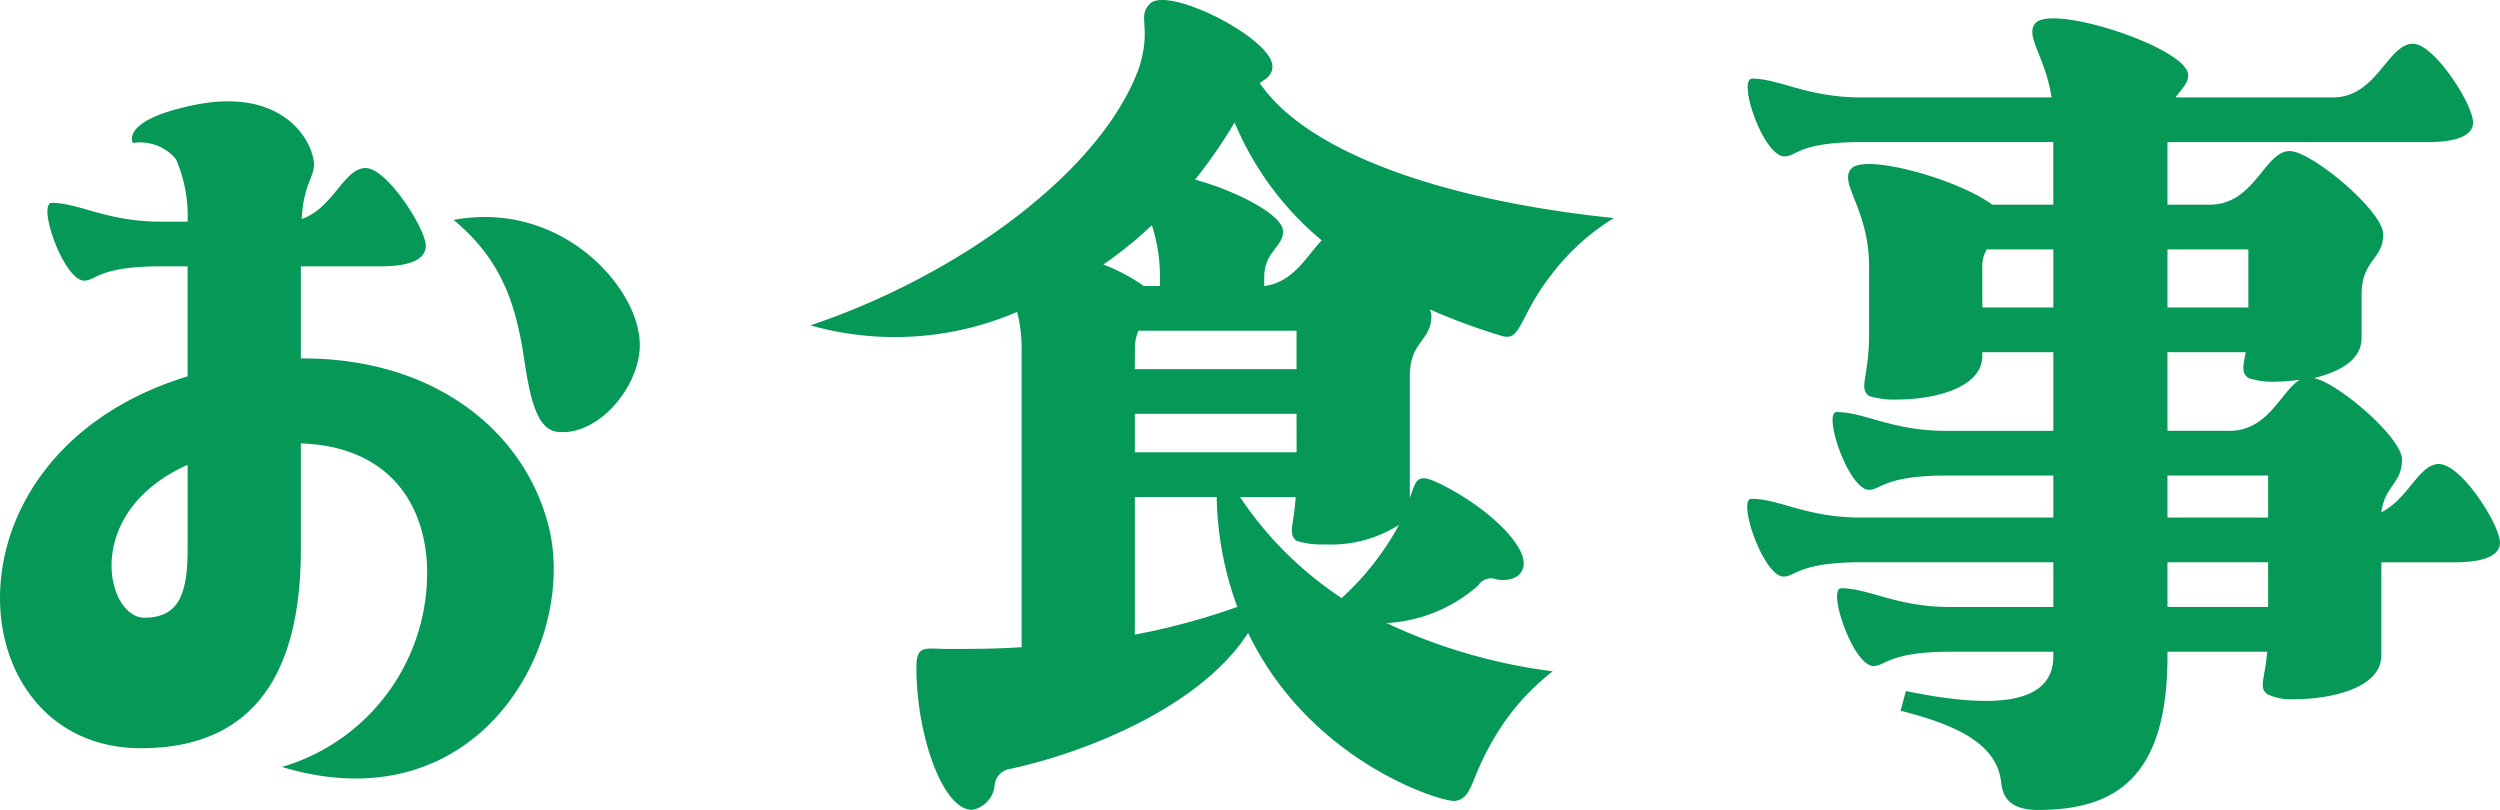
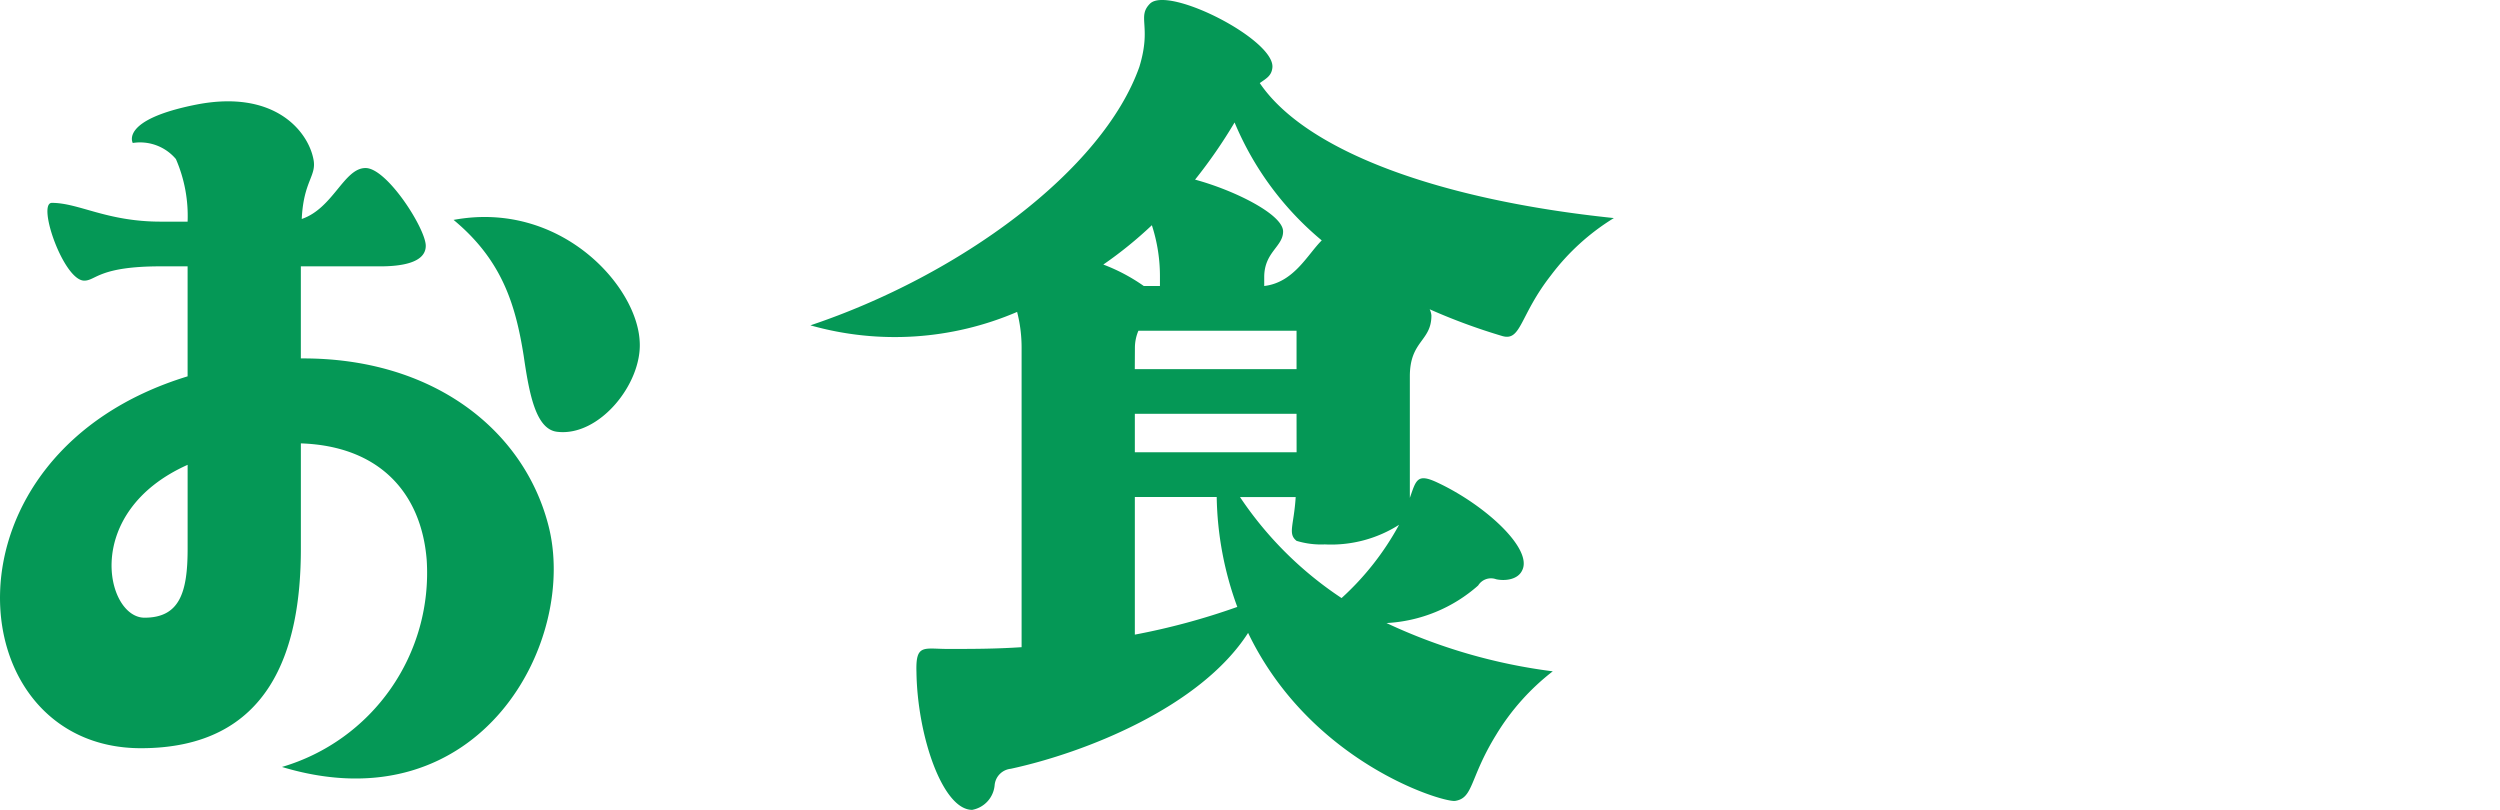
<svg xmlns="http://www.w3.org/2000/svg" width="142" height="46" viewBox="0 0 142 46">
  <g id="グループ_18573" data-name="グループ 18573" transform="translate(0 0)">
    <g id="グループ_18575" data-name="グループ 18575" transform="translate(0 0)">
      <path id="パス_21842" data-name="パス 21842" d="M10.656,24.37V18.124H9.125c-3.523,0-3.675.812-4.339.812-1.174,0-2.705-4.417-1.838-4.417,1.532,0,3.114,1.066,6.177,1.066h1.531a8.115,8.115,0,0,0-.664-3.554,2.665,2.665,0,0,0-2.45-.914S6.776,9.8,11.166,8.934c4.441-.863,6.33,1.523,6.636,3.1.2.965-.561,1.219-.663,3.4,1.786-.609,2.4-2.894,3.624-2.894s3.42,3.453,3.42,4.417c0,1.015-1.531,1.168-2.6,1.168H17.088v5.23c7.453-.051,12.608,4.011,14.038,9.393,1.787,6.6-3.829,17.213-15.11,13.811a11.486,11.486,0,0,0,8.219-11.779c-.306-3.758-2.655-6.449-7.146-6.6v5.991c0,5.738-1.736,11.323-9.087,11.323-10.414,0-11.792-16.705,2.655-21.122m0,5.026c-6.024,2.692-4.645,8.683-2.45,8.683,1.991,0,2.45-1.422,2.45-3.91Zm15.11-13.912c6.024-1.117,10.414,3.706,10.567,6.905.153,2.387-2.3,5.433-4.7,5.129-1.225-.153-1.583-2.235-1.889-4.316-.459-2.894-1.225-5.433-3.982-7.718" transform="translate(0 -2.996)" fill="#059856" />
      <path id="パス_21843" data-name="パス 21843" d="M115.259,12.386a12.919,12.919,0,0,0-3.573,3.25c-1.787,2.285-1.685,3.757-2.757,3.453a33.965,33.965,0,0,1-4.134-1.523.938.938,0,0,1,.1.355c0,1.472-1.225,1.422-1.225,3.453v6.906c.357-1.015.408-1.422,1.582-.863,2.705,1.27,5.411,3.758,4.8,4.976-.255.558-1.021.61-1.48.508a.854.854,0,0,0-1.021.355,8.533,8.533,0,0,1-5.207,2.133,31.505,31.505,0,0,0,9.444,2.742,13.2,13.2,0,0,0-3.216,3.605c-1.531,2.488-1.276,3.605-2.348,3.758-.817.051-8.218-2.234-11.741-9.545-2.705,4.214-9.24,6.8-13.476,7.717a1.027,1.027,0,0,0-.919.914A1.565,1.565,0,0,1,78.811,46c-1.685,0-3.114-4.215-3.165-7.819-.052-1.625.408-1.321,1.786-1.321,1.328,0,2.705,0,4.186-.1V19.748a8.174,8.174,0,0,0-.255-2.031,17.6,17.6,0,0,1-11.741.762C78.1,15.636,86.212,9.695,88.306,3.8,89.02,1.469,88.152.961,88.918.2c1.072-1.015,7.146,2.082,6.943,3.656-.051.457-.358.609-.715.863,2.655,3.91,10.311,6.651,20.112,7.667m-29,2.64a10.34,10.34,0,0,1,2.3,1.219h.918v-.508a9.39,9.39,0,0,0-.459-2.945,23.015,23.015,0,0,1-2.757,2.234m1.787,5.941h9.188V18.784H88.254a2.473,2.473,0,0,0-.2.965Zm9.188,2.538H88.05v2.183h9.188ZM88.05,36.047a38.931,38.931,0,0,0,5.82-1.574A18.9,18.9,0,0,1,92.7,28.228H88.05ZM93.717,6.953a28.486,28.486,0,0,1-2.246,3.25c2.246.609,5,1.98,5,2.945,0,.863-1.072,1.167-1.072,2.589v.508c1.685-.2,2.45-1.778,3.267-2.59a17.431,17.431,0,0,1-4.951-6.7m5.156,23.966a4.792,4.792,0,0,1-1.634-.2c-.51-.406-.153-.863-.051-2.488H94.023a20.612,20.612,0,0,0,5.769,5.737,15.786,15.786,0,0,0,3.267-4.163,7.184,7.184,0,0,1-4.186,1.117" transform="translate(-23.591 0)" fill="#059856" />
-       <path id="パス_21844" data-name="パス 21844" d="M167.49,29.938V27.553h-6.075c-3.522,0-3.726.812-4.39.812-1.174,0-2.655-4.417-1.838-4.417,1.583,0,3.114,1.066,6.228,1.066h6.075V20.546h-4.032v.2c0,1.879-2.859,2.488-4.8,2.488a4.792,4.792,0,0,1-1.634-.2c-.613-.457,0-1.067,0-3.5V15.671c0-3.25-1.736-4.722-1.021-5.535.766-.914,6.126.609,8.015,2.031h3.471V8.613H156.566c-3.522,0-3.675.813-4.339.813-1.225,0-2.705-4.418-1.837-4.418,1.531,0,3.114,1.067,6.177,1.067h10.823c-.358-2.336-1.532-3.5-.919-4.214.97-1.117,8.678,1.421,8.678,2.945,0,.508-.408.812-.714,1.269h8.933c2.5,0,3.114-3.046,4.544-3.046,1.225,0,3.42,3.453,3.42,4.468,0,.965-1.531,1.117-2.6,1.117H173.973v3.554h2.4c2.553,0,3.114-3.046,4.543-3.046,1.225,0,5.309,3.4,5.309,4.722,0,1.472-1.225,1.422-1.225,3.453v2.437c0,1.27-1.276,1.929-2.705,2.285,1.429.3,5,3.4,5,4.62,0,1.37-.97,1.472-1.175,3,1.532-.762,2.145-2.742,3.267-2.742,1.277,0,3.471,3.453,3.471,4.468,0,.965-1.532,1.117-2.6,1.117h-4.135v5.281c0,1.879-2.909,2.488-4.85,2.488a3.263,3.263,0,0,1-1.582-.254c-.561-.355-.2-.812-.051-2.437h-5.667v.254c0,6.956-3.012,8.733-7.351,8.733-1.582,0-1.99-.711-2.093-1.523-.2-2.285-2.705-3.351-5.718-4.113l.307-1.117c5.411,1.117,8.372.61,8.372-1.98v-.254h-5.82c-3.522,0-3.726.812-4.39.812-1.174,0-2.655-4.417-1.837-4.417,1.582,0,3.114,1.066,6.227,1.066h5.82V32.478H156.566c-3.522,0-3.726.812-4.39.812-1.174,0-2.655-4.417-1.838-4.417,1.583,0,3.114,1.066,6.228,1.066Zm-4.032-11.932h4.032v-3.3h-3.778a1.806,1.806,0,0,0-.255.965Zm10.515,0h4.594v-3.3h-4.594Zm0,2.539v4.468H177.5c2.2,0,2.91-2.234,3.982-2.894-.46.051-.92.1-1.277.1a4.559,4.559,0,0,1-1.633-.2c-.409-.3-.307-.66-.153-1.472Zm0,9.393h5.717V27.552h-5.717Zm0,5.078h5.717V32.478h-5.717Z" transform="translate(-50.861 -0.542)" fill="#059856" />
    </g>
  </g>
</svg>